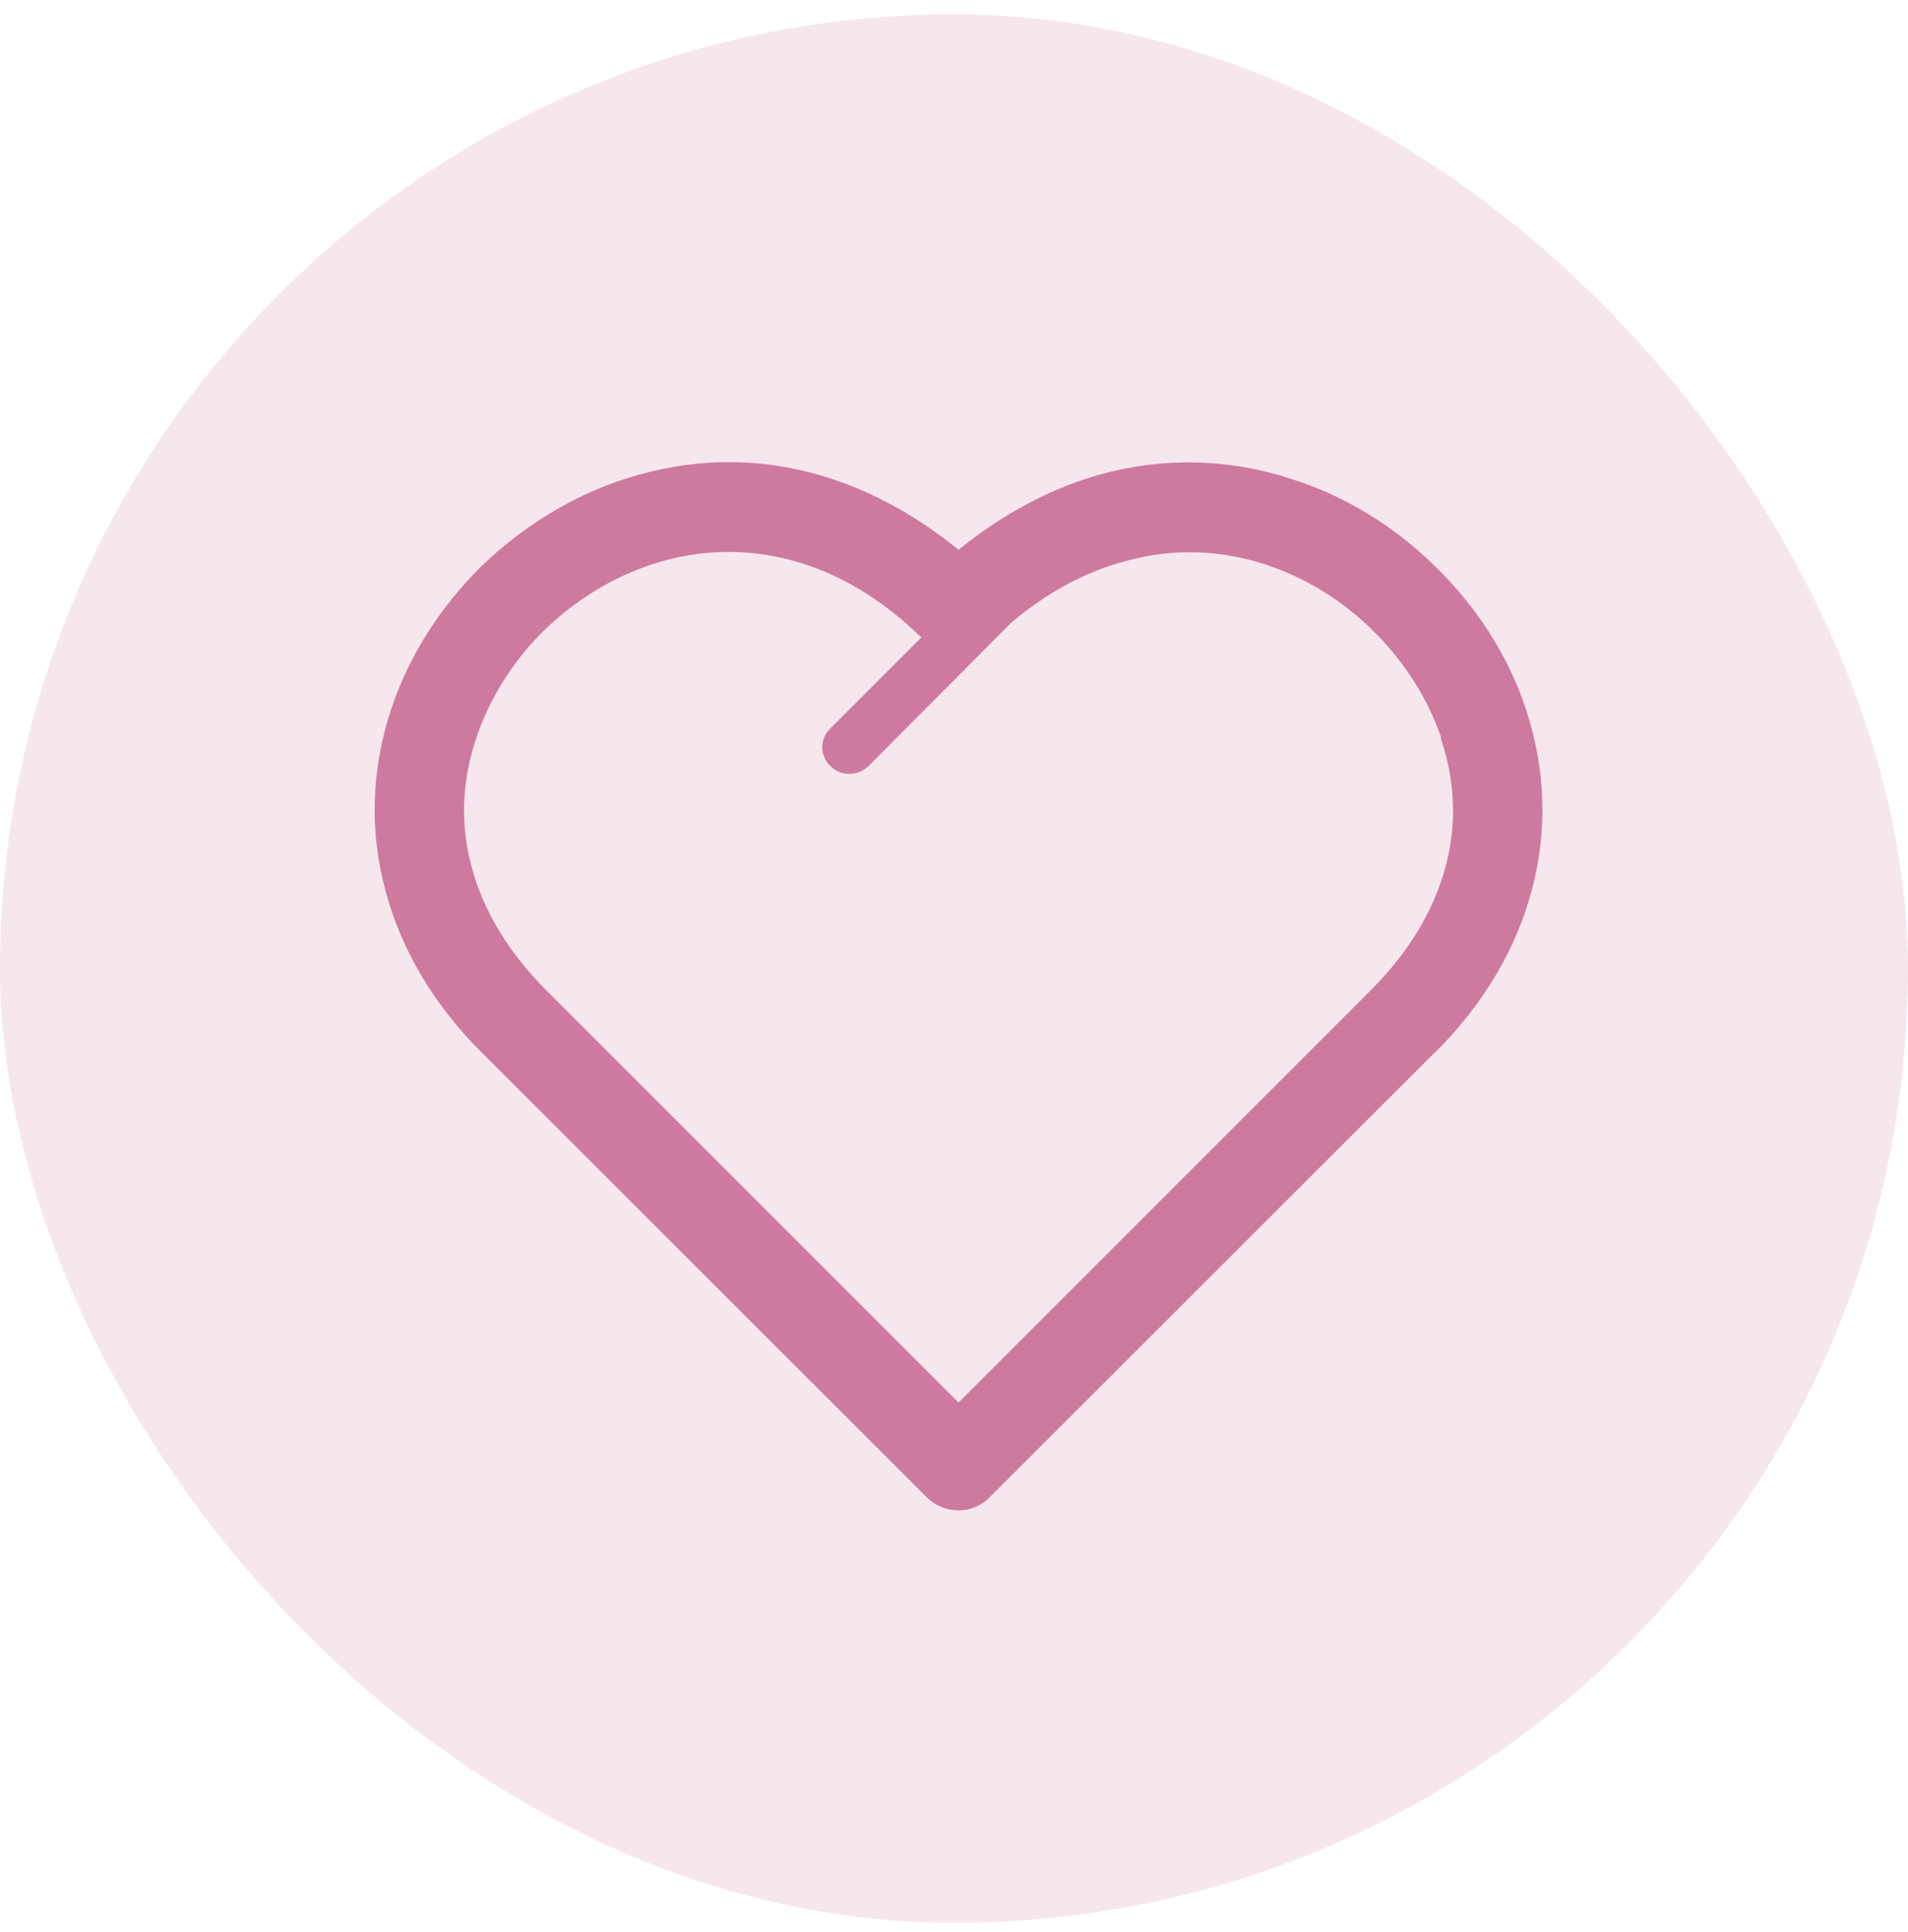
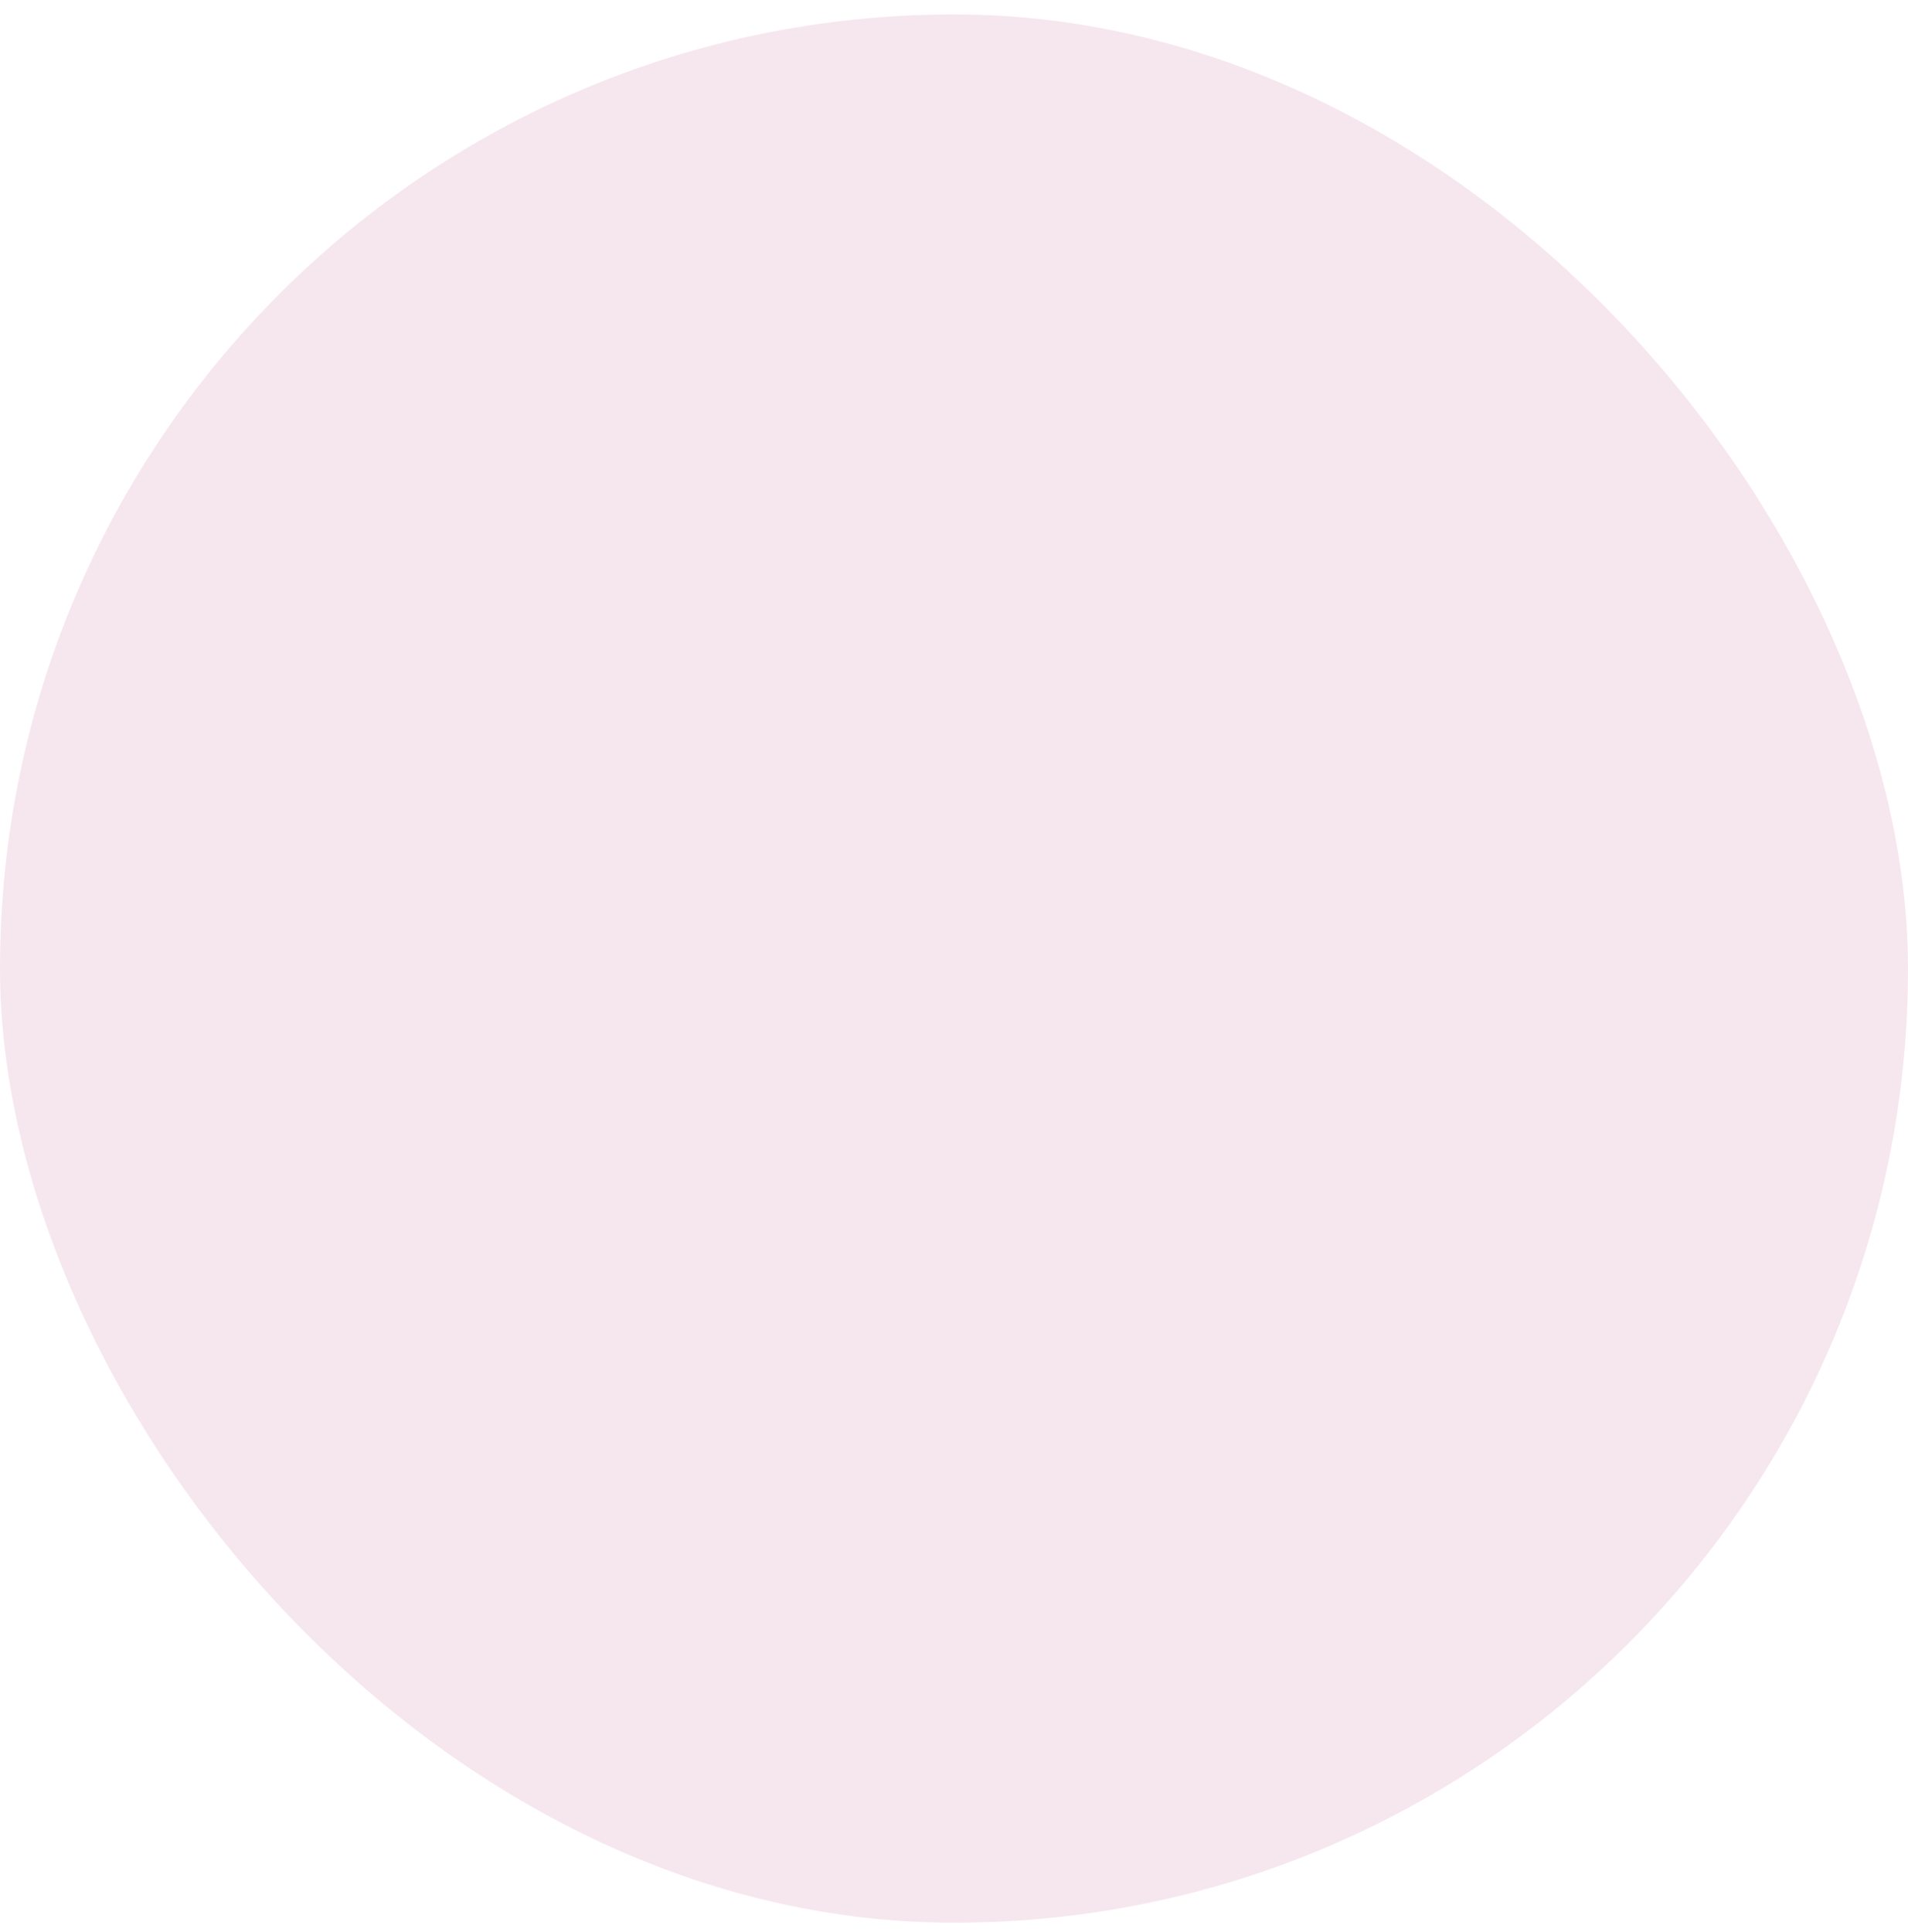
<svg xmlns="http://www.w3.org/2000/svg" width="80" height="81" viewBox="0 0 80 81" fill="none">
  <rect y="0.604" width="80" height="80" rx="40" fill="#DEA3BD" fill-opacity="0.25" />
-   <path d="M20.165 44.09L38.854 62.765C39.601 63.501 40.779 63.501 41.499 62.765L60.109 44.17L60.204 44.09C62.155 42.138 63.558 39.838 64.227 37.312C64.868 34.92 64.842 32.352 63.986 29.746C63.239 27.474 61.9 25.428 60.204 23.771C58.504 22.086 56.393 20.775 54.106 20.068C51.446 19.198 48.772 19.198 46.313 19.84C44.093 20.428 42.036 21.552 40.189 23.049C38.357 21.552 36.286 20.428 34.093 19.84C31.608 19.172 28.96 19.198 26.274 20.055C23.987 20.775 21.901 22.086 20.177 23.742C18.48 25.428 17.142 27.474 16.395 29.745C15.538 32.352 15.512 34.92 16.155 37.312C16.822 39.839 18.213 42.138 20.165 44.09L20.165 44.09ZM19.976 30.921C20.539 29.25 21.527 27.686 22.811 26.429C24.121 25.158 25.699 24.183 27.409 23.635C29.363 23.008 31.313 22.995 33.132 23.475C35.111 23.984 36.956 25.106 38.559 26.657L38.639 26.711L34.817 30.534C34.362 30.961 34.362 31.685 34.817 32.112C35.244 32.554 35.966 32.554 36.42 32.112L42.409 26.097C43.879 24.853 45.524 23.945 47.275 23.502C49.095 23.008 51.018 23.021 52.971 23.636C54.681 24.184 56.286 25.159 57.569 26.443C58.853 27.7 59.854 29.25 60.431 30.934H60.403C61.045 32.806 61.072 34.651 60.604 36.349C60.109 38.208 59.039 39.932 57.542 41.443L57.462 41.523L40.191 58.795L22.838 41.443C21.341 39.932 20.272 38.207 19.778 36.349C19.309 34.652 19.336 32.807 19.977 30.921L19.976 30.921Z" fill="#CE7A9F" />
</svg>